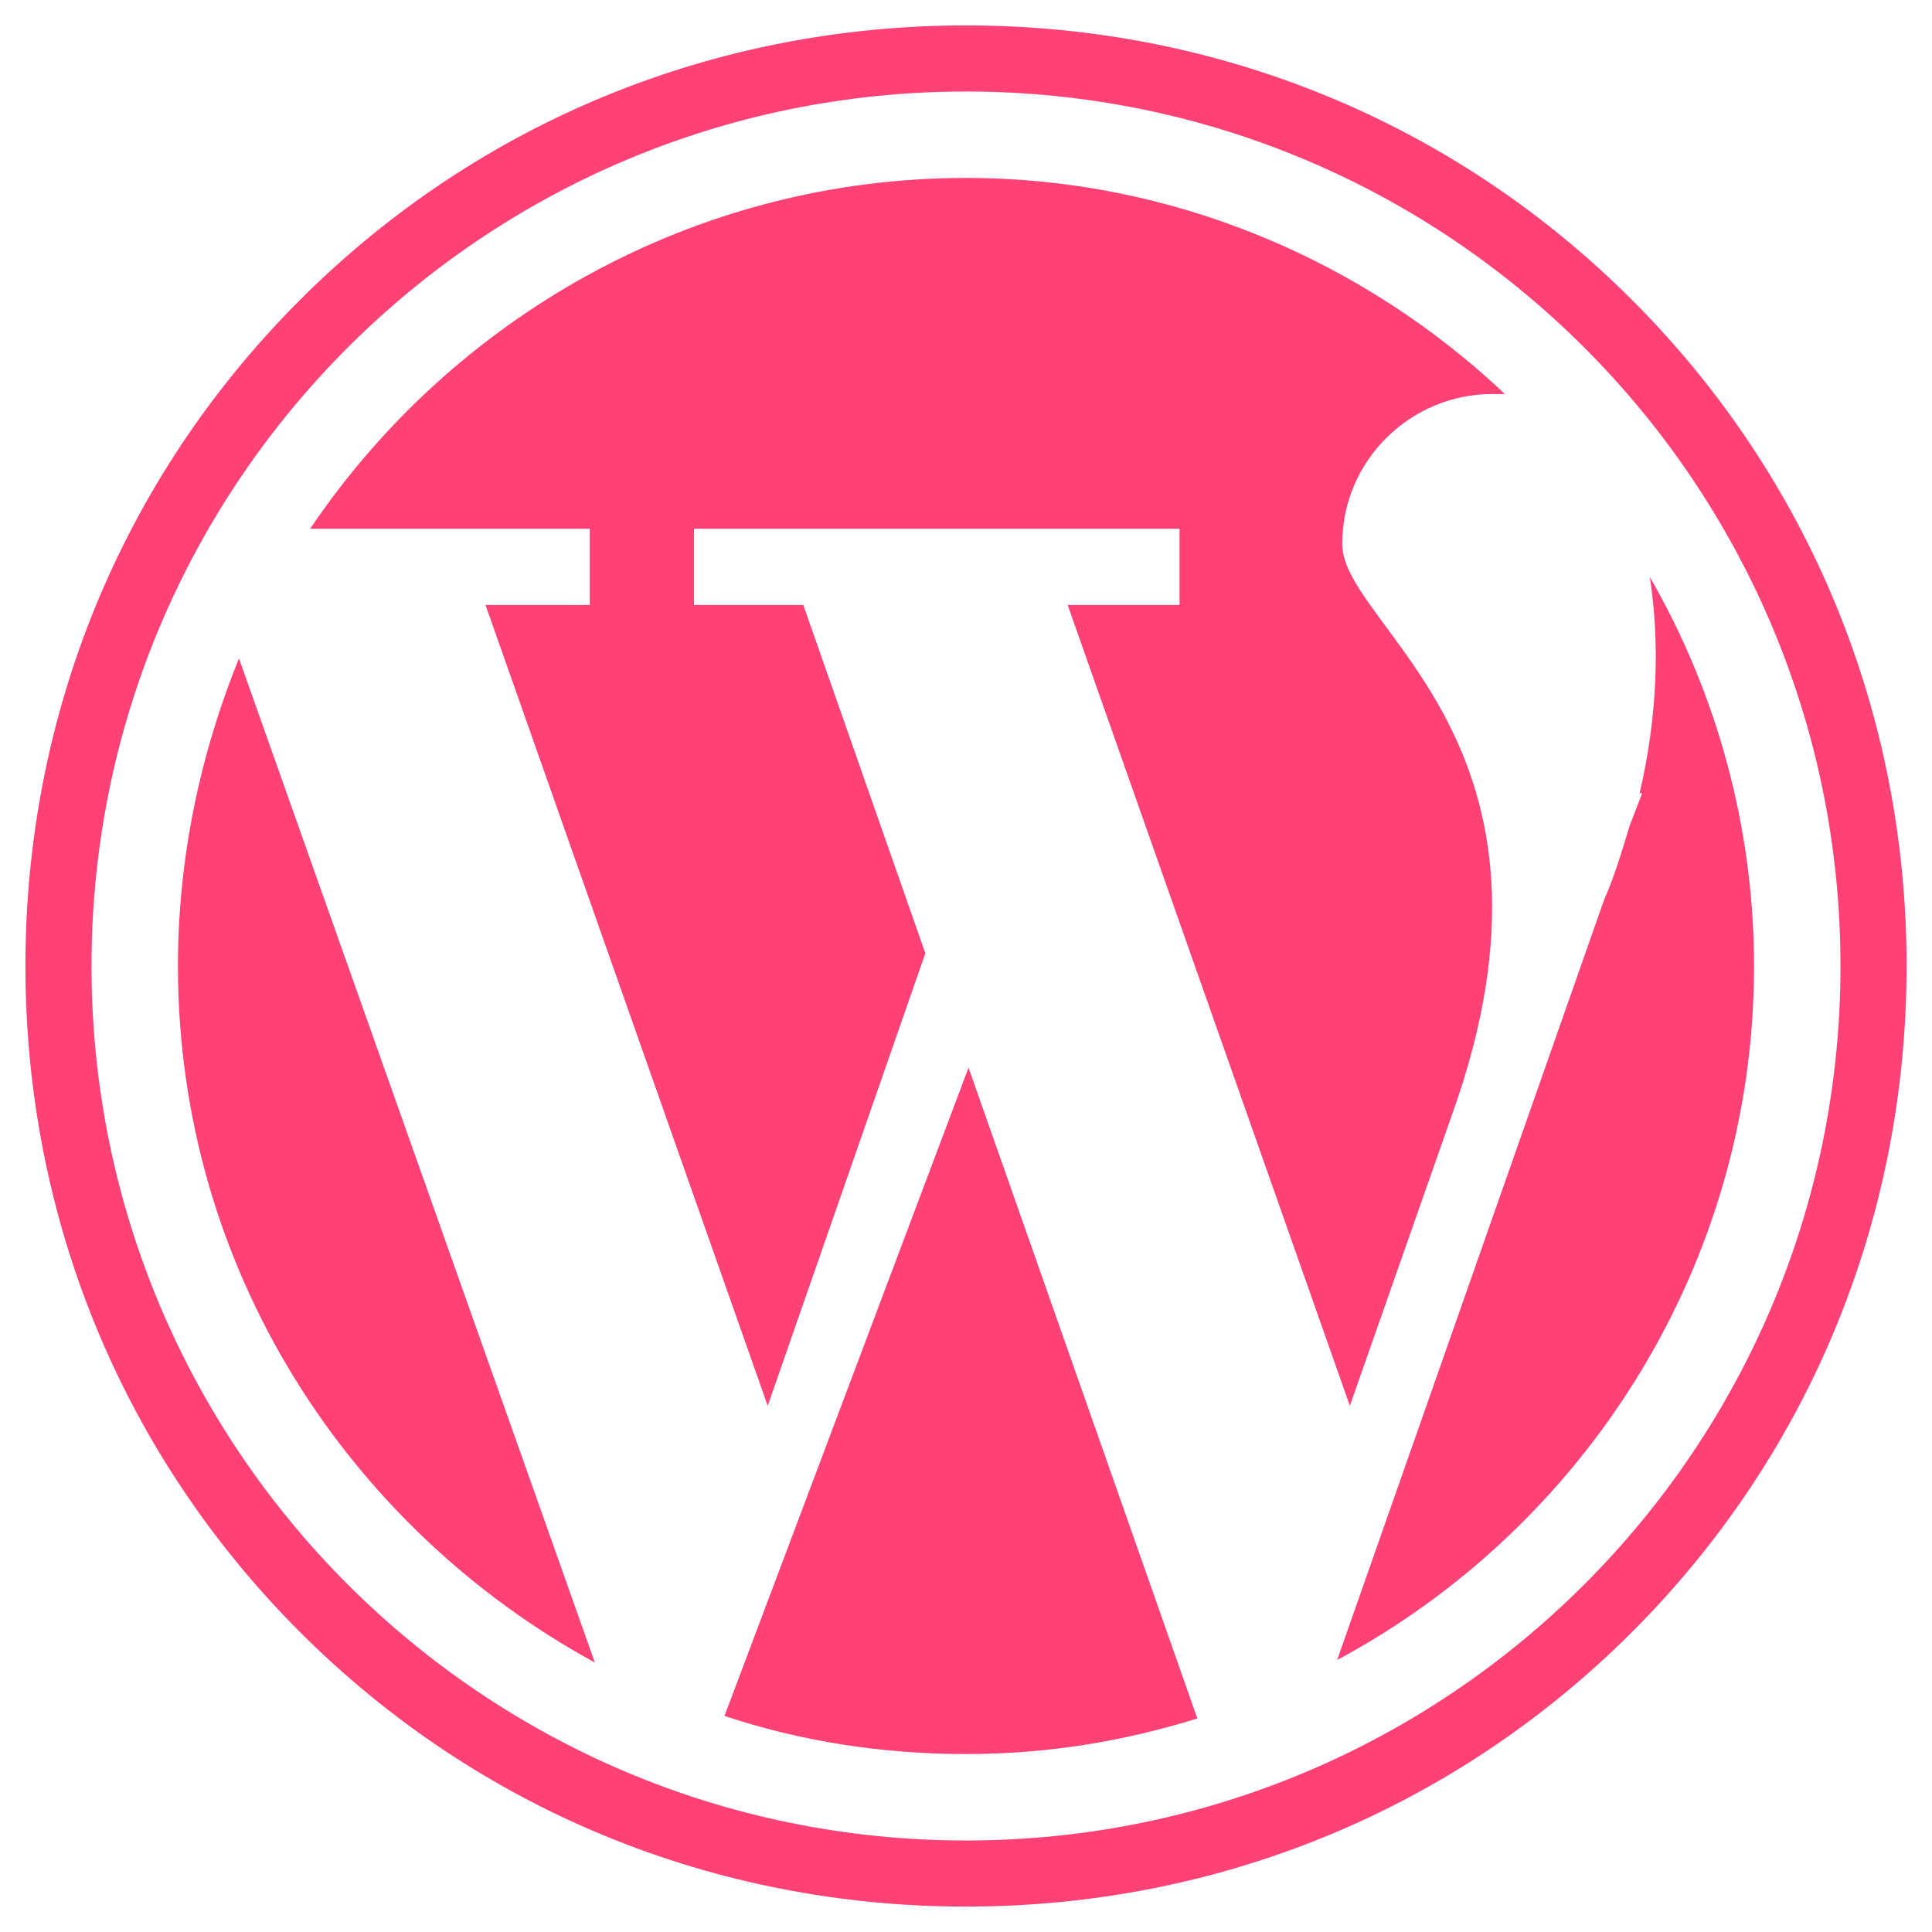
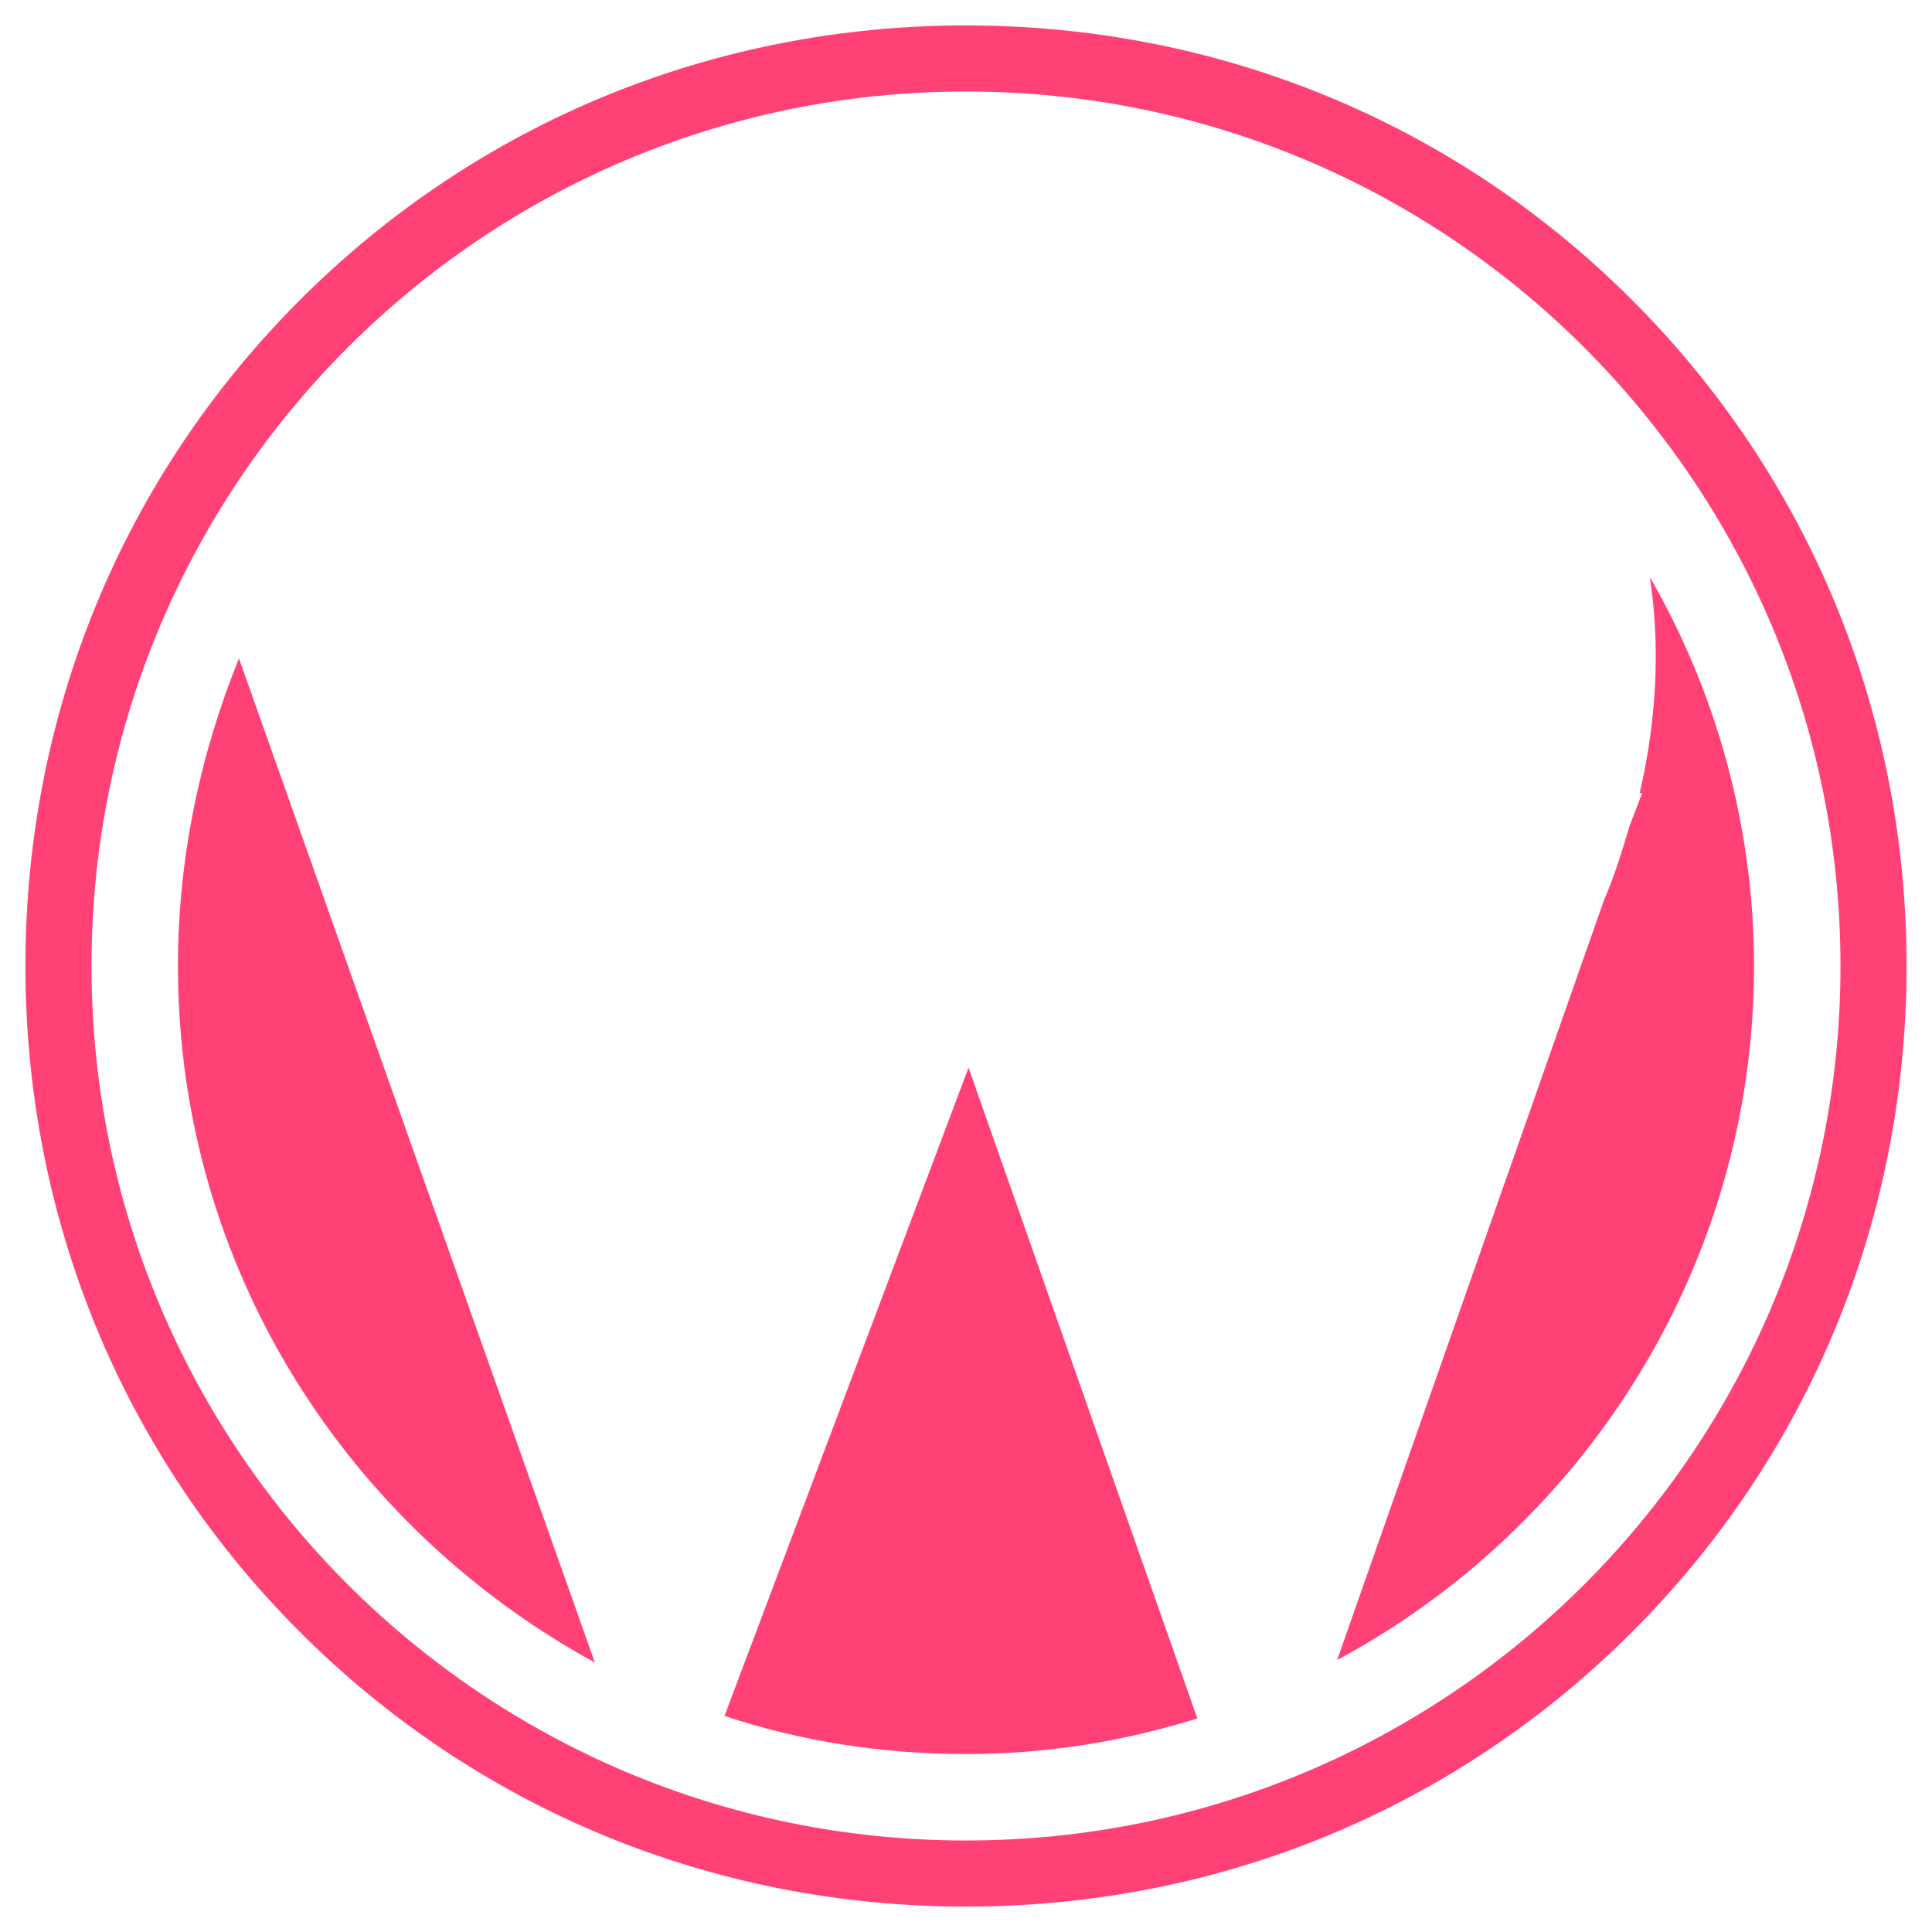
<svg xmlns="http://www.w3.org/2000/svg" id="Layer_1" style="enable-background:new 0 0 76 76;" version="1.1" viewBox="0 0 76 76" xml:space="preserve">
  <style type="text/css">
	.st0{fill:#90A358;}
	.st1{fill:#04B086;}
	.st2{fill:#FFBA00;}
	.st3{fill:#005DE1;}
	.st4{fill:#FF4175;}
	.st5{fill:#171715;}
	.st6{fill:#FFAC35;}
	.st7{fill:#AAC148;}
	.st8{fill:#0067FF;}
	.st9{fill:#00AEF0;}
	.st10{fill:#222A30;}
	.st11{fill:#FFFFFF;}
	.st12{fill:#0074D2;}
	.st13{fill:#D4D1D1;}
	.st14{fill:#01CB3E;}
	.st15{fill:#A6285F;}
	.st16{fill:#1587EA;}
	.st17{fill:#90B24C;}
	.st18{fill:#E65300;}
	.st19{fill:#475993;}
	.st20{fill:#FF007E;}
	.st21{fill:#F34A38;}
	.st22{fill:#333F40;}
	.st23{fill:#FF9414;}
	.st24{fill:#0090E1;}
	.st25{fill:#FC490B;}
	.st26{fill:url(#XMLID_10_);}
	.st27{fill:url(#XMLID_11_);}
	.st28{fill:url(#XMLID_12_);}
	.st29{fill:#00CE62;}
	.st30{fill:#0077B7;}
	.st31{fill:#00FD8D;}
	.st32{fill:#00E470;}
	.st33{fill:#00C967;}
	.st34{fill:#00AD6C;}
	.st35{fill:#EB4427;}
	.st36{fill:#002987;}
	.st37{fill:#0085CC;}
	.st38{fill:#00186A;}
	.st39{fill:#00A4C3;}
	.st40{fill:#FF4B30;}
	.st41{fill:#9F1121;}
	.st42{fill:#2950A1;}
	.st43{fill:#CF2217;}
	.st44{fill:#0088C3;}
	.st45{fill:#FF1A03;}
	.st46{fill:#00AAF2;}
	.st47{fill:#050505;}
	.st48{fill:url(#SVGID_1_);}
	.st49{fill:url(#SVGID_2_);}
	.st50{fill:url(#SVGID_3_);}
	.st51{fill:url(#SVGID_4_);}
	.st52{fill:url(#SVGID_5_);}
	.st53{fill:url(#SVGID_6_);}
	.st54{fill:url(#SVGID_7_);}
	.st55{fill:url(#SVGID_8_);}
	.st56{fill:url(#SVGID_9_);}
	.st57{fill:url(#SVGID_10_);}
	.st58{fill:url(#SVGID_11_);}
	.st59{fill:#00D95F;}
	.st60{fill:#FF4403;}
	.st61{fill:#518FE1;}
	.st62{fill:#2A445D;}
	.st63{fill:#76A9EA;}
	.st64{fill:#69B4E5;}
	.st65{fill:#7AD06D;}
	.st66{fill:#00769D;}
	.st67{fill:#DC0000;}
	.st68{fill:#F61C0D;}
</style>
  <g>
    <g>
-       <path class="st4" d="M23.2,23.8h-4.1l11.1,31.5l6.2-17.8l-4.8-13.7h-4.3v-3h19.1v3H42l11.1,31.5l4-11.4    c5.3-14.7-4.3-19.2-4.3-22.5s2.7-5.9,5.9-5.9c0.2,0,0.3,0,0.5,0C53.7,10.3,46.2,7,38,7c-10.7,0-20.2,5.5-25.8,13.8h11L23.2,23.8    L23.2,23.8z" />
      <path class="st4" d="M7,38c0,11.9,6.7,22.1,16.4,27.4l-14-39.5C7.9,29.6,7,33.7,7,38z" />
      <path class="st4" d="M64.9,22.7c0.4,2.6,0.3,5.5-0.4,8.5h0.1l-0.5,1.3l0,0c-0.3,1-0.6,2-1,2.9L52.6,65.3C62.3,60.1,69,49.8,69,38    C69,32.5,67.5,27.2,64.9,22.7z" />
      <path class="st4" d="M28.5,67.5c3,1,6.2,1.5,9.5,1.5c3.2,0,6.2-0.5,9.1-1.4L38.1,42L28.5,67.5z" />
      <path class="st4" d="M64.2,11.8C57.2,4.8,47.9,1,38,1S18.8,4.8,11.8,11.8S1,28.1,1,38c0,9.9,3.8,19.2,10.8,26.2S28.1,75,38,75    s19.2-3.8,26.2-10.8c7-7,10.8-16.3,10.8-26.2C75,28.1,71.2,18.8,64.2,11.8z M38,72.4C19,72.4,3.6,57,3.6,38S19,3.6,38,3.6    S72.4,19,72.4,38S57,72.4,38,72.4z" />
    </g>
  </g>
</svg>